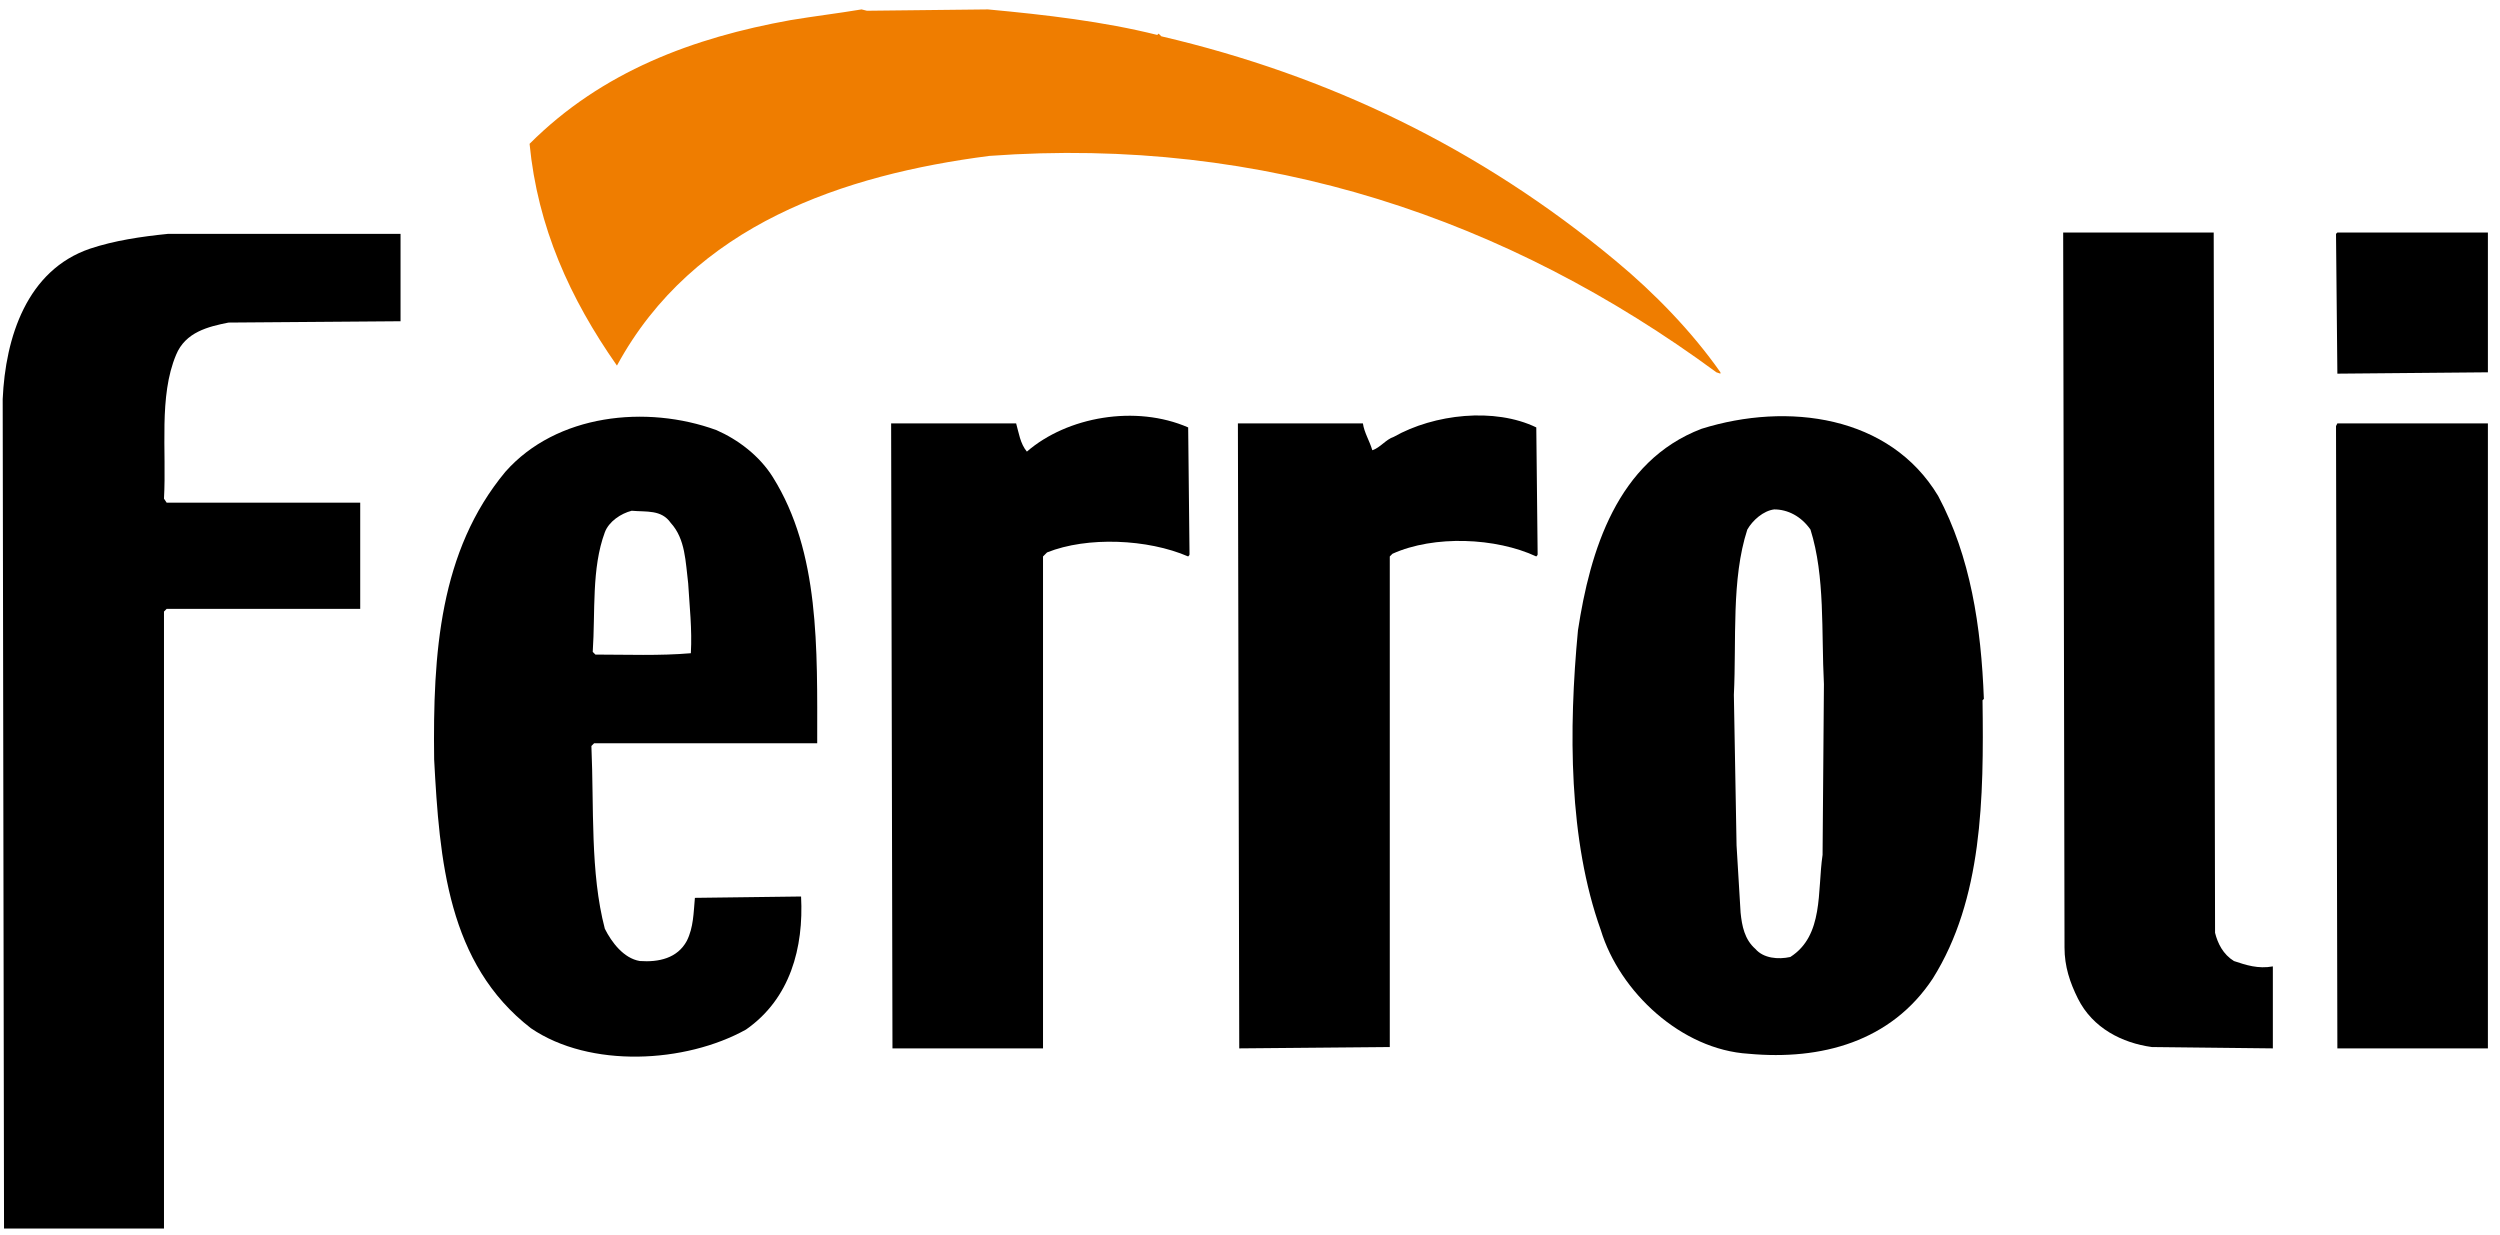
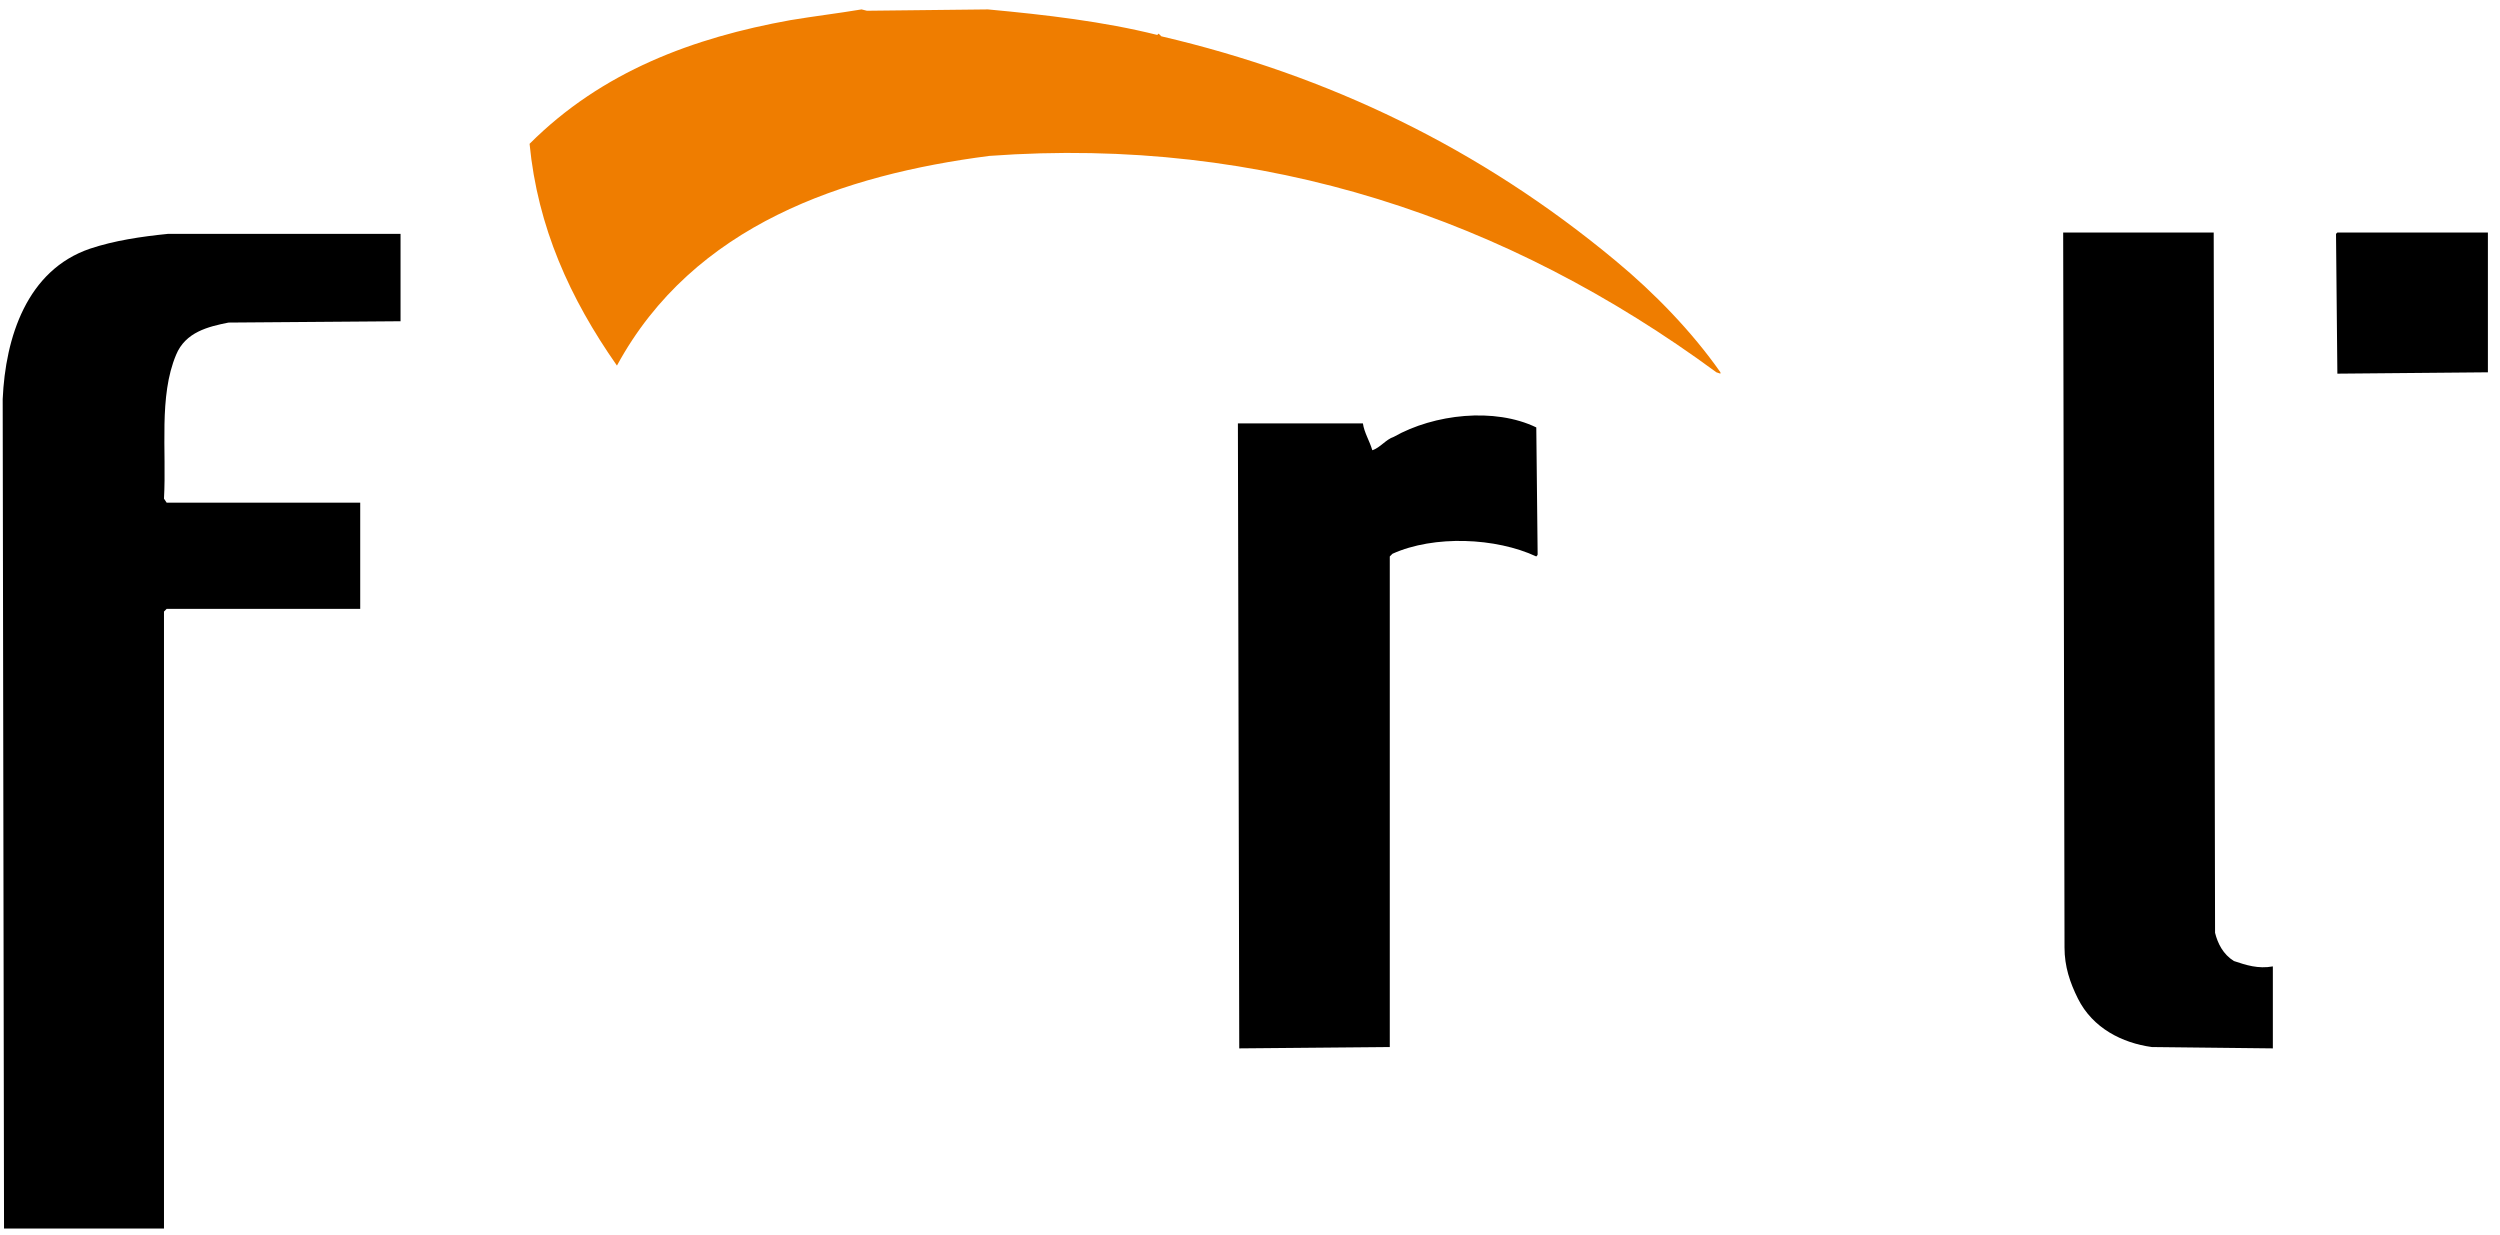
<svg xmlns="http://www.w3.org/2000/svg" width="170px" height="84px" viewBox="0 0 170 84" version="1.1">
  <title>logo</title>
  <desc>Created with Sketch.</desc>
  <g id="Page-1" stroke="none" stroke-width="1" fill="none" fill-rule="evenodd">
    <g id="Artboard" transform="translate(-57, -193)" fill-rule="nonzero">
      <g id="logo" transform="translate(57, 193)">
        <path d="M67.177,0.64 C71.108,1.005 75.038,1.462 78.694,2.376 L78.785,2.285 L78.968,2.468 C90.301,5.118 100.629,10.054 109.86,17.731 C112.511,19.925 115.07,22.575 116.989,25.317 L116.989,25.409 L116.715,25.317 C102.548,14.898 86.005,9.231 67.269,10.602 C57.398,11.882 47.161,15.263 41.952,24.86 C38.753,20.29 36.559,15.446 36.011,9.78 C40.946,4.844 47.161,2.559 53.742,1.371 C55.387,1.097 56.941,0.914 58.586,0.64 L58.952,0.731 L67.177,0.64 Z" id="Path" fill="#EF7D00" />
        <path d="M27.328,21.844 L15.538,21.935 C14.167,22.21 12.613,22.575 11.973,24.129 C10.785,26.962 11.333,30.618 11.151,33.909 L11.333,34.183 L24.495,34.183 L24.495,41.403 L11.333,41.403 L11.151,41.586 L11.151,83.538 L0.274,83.538 L0.183,27.145 C0.366,22.941 1.828,18.371 6.124,16.909 C7.769,16.36 9.597,16.086 11.425,15.903 L27.237,15.903 L27.237,21.844 L27.328,21.844 Z" id="Path" fill="#000000" />
        <path d="M150.624,63.43 C150.806,64.161 151.172,64.892 151.903,65.349 C152.726,65.624 153.548,65.898 154.554,65.715 L154.554,71.29 L146.328,71.199 C144.317,70.925 142.306,69.919 141.301,67.909 C140.753,66.812 140.387,65.715 140.387,64.435 L140.296,15.812 L150.532,15.812 L150.624,63.43 Z" id="Path" fill="#000000" />
        <polygon id="Path" fill="#000000" points="169.177 25.317 158.941 25.409 158.849 15.903 158.941 15.812 169.177 15.812" />
-         <path d="M48.715,29.247 C50.177,29.887 51.64,30.984 52.554,32.446 C55.753,37.565 55.57,44.054 55.57,50.543 L40.398,50.543 L40.215,50.726 C40.398,54.93 40.124,59.317 41.129,63.156 C41.586,64.07 42.409,65.167 43.505,65.349 C44.785,65.441 46.065,65.167 46.704,63.978 C47.161,63.065 47.161,62.059 47.253,61.054 L54.473,60.962 C54.656,64.435 53.742,67.909 50.726,70.011 C46.613,72.296 40.124,72.661 36.102,69.919 C30.435,65.532 29.887,58.495 29.522,51.64 C29.43,44.419 29.887,37.473 34.366,32.081 C37.839,28.151 43.962,27.511 48.715,29.247 Z M42.957,34.731 C42.226,34.914 41.403,35.462 41.129,36.194 C40.215,38.661 40.489,41.586 40.306,44.328 L40.306,44.328 L40.489,44.511 C42.591,44.511 44.876,44.602 46.978,44.419 C47.07,42.774 46.887,41.22 46.796,39.667 C46.613,38.204 46.613,36.651 45.608,35.554 C44.968,34.64 43.962,34.823 42.957,34.731 Z" id="Combined-Shape" fill="#000000" />
-         <path d="M80.796,29.065 L80.887,37.656 C80.887,37.747 80.887,37.747 80.796,37.839 C78.054,36.651 73.941,36.468 71.199,37.565 L70.925,37.839 L70.925,71.29 L60.688,71.29 L60.597,28.79 L69.097,28.79 C69.28,29.43 69.371,30.161 69.828,30.71 C72.57,28.333 77.231,27.511 80.796,29.065 Z" id="Path" fill="#000000" />
        <path d="M104.468,29.065 L104.559,37.656 C104.559,37.747 104.559,37.747 104.468,37.839 C101.726,36.559 97.522,36.376 94.688,37.656 L94.505,37.839 L94.505,71.199 L84.269,71.29 L84.177,28.79 L92.677,28.79 C92.769,29.43 93.134,29.978 93.317,30.618 C93.866,30.435 94.231,29.887 94.78,29.704 C97.522,28.151 101.634,27.694 104.468,29.065 Z" id="Path" fill="#000000" />
-         <path d="M131.796,33.726 C133.989,37.839 134.72,42.591 134.903,47.527 L134.812,47.618 C134.903,54.29 134.812,61.145 131.43,66.538 C128.597,70.833 123.844,72.113 118.909,71.656 C114.339,71.382 110.134,67.452 108.855,63.247 C106.661,57.124 106.661,49.629 107.301,42.866 C108.124,37.473 109.952,31.349 115.71,29.156 C121.559,27.328 128.505,28.242 131.796,33.726 Z M120.645,34.64 C119.914,34.731 119.183,35.371 118.817,36.011 C117.72,39.392 118.086,43.505 117.903,47.253 L117.903,47.253 L118.086,57.489 L118.36,62.059 C118.452,62.973 118.634,63.887 119.366,64.527 C119.914,65.167 120.919,65.258 121.742,65.075 C124.027,63.613 123.57,60.597 123.935,58.129 L123.935,58.129 L124.027,46.522 C123.844,42.957 124.118,39.21 123.113,36.011 C122.473,35.097 121.559,34.64 120.645,34.64 Z" id="Combined-Shape" fill="#000000" />
-         <polygon id="Path" fill="#000000" points="169.177 71.29 158.941 71.29 158.849 28.973 158.941 28.79 169.177 28.79" />
      </g>
    </g>
  </g>
</svg>